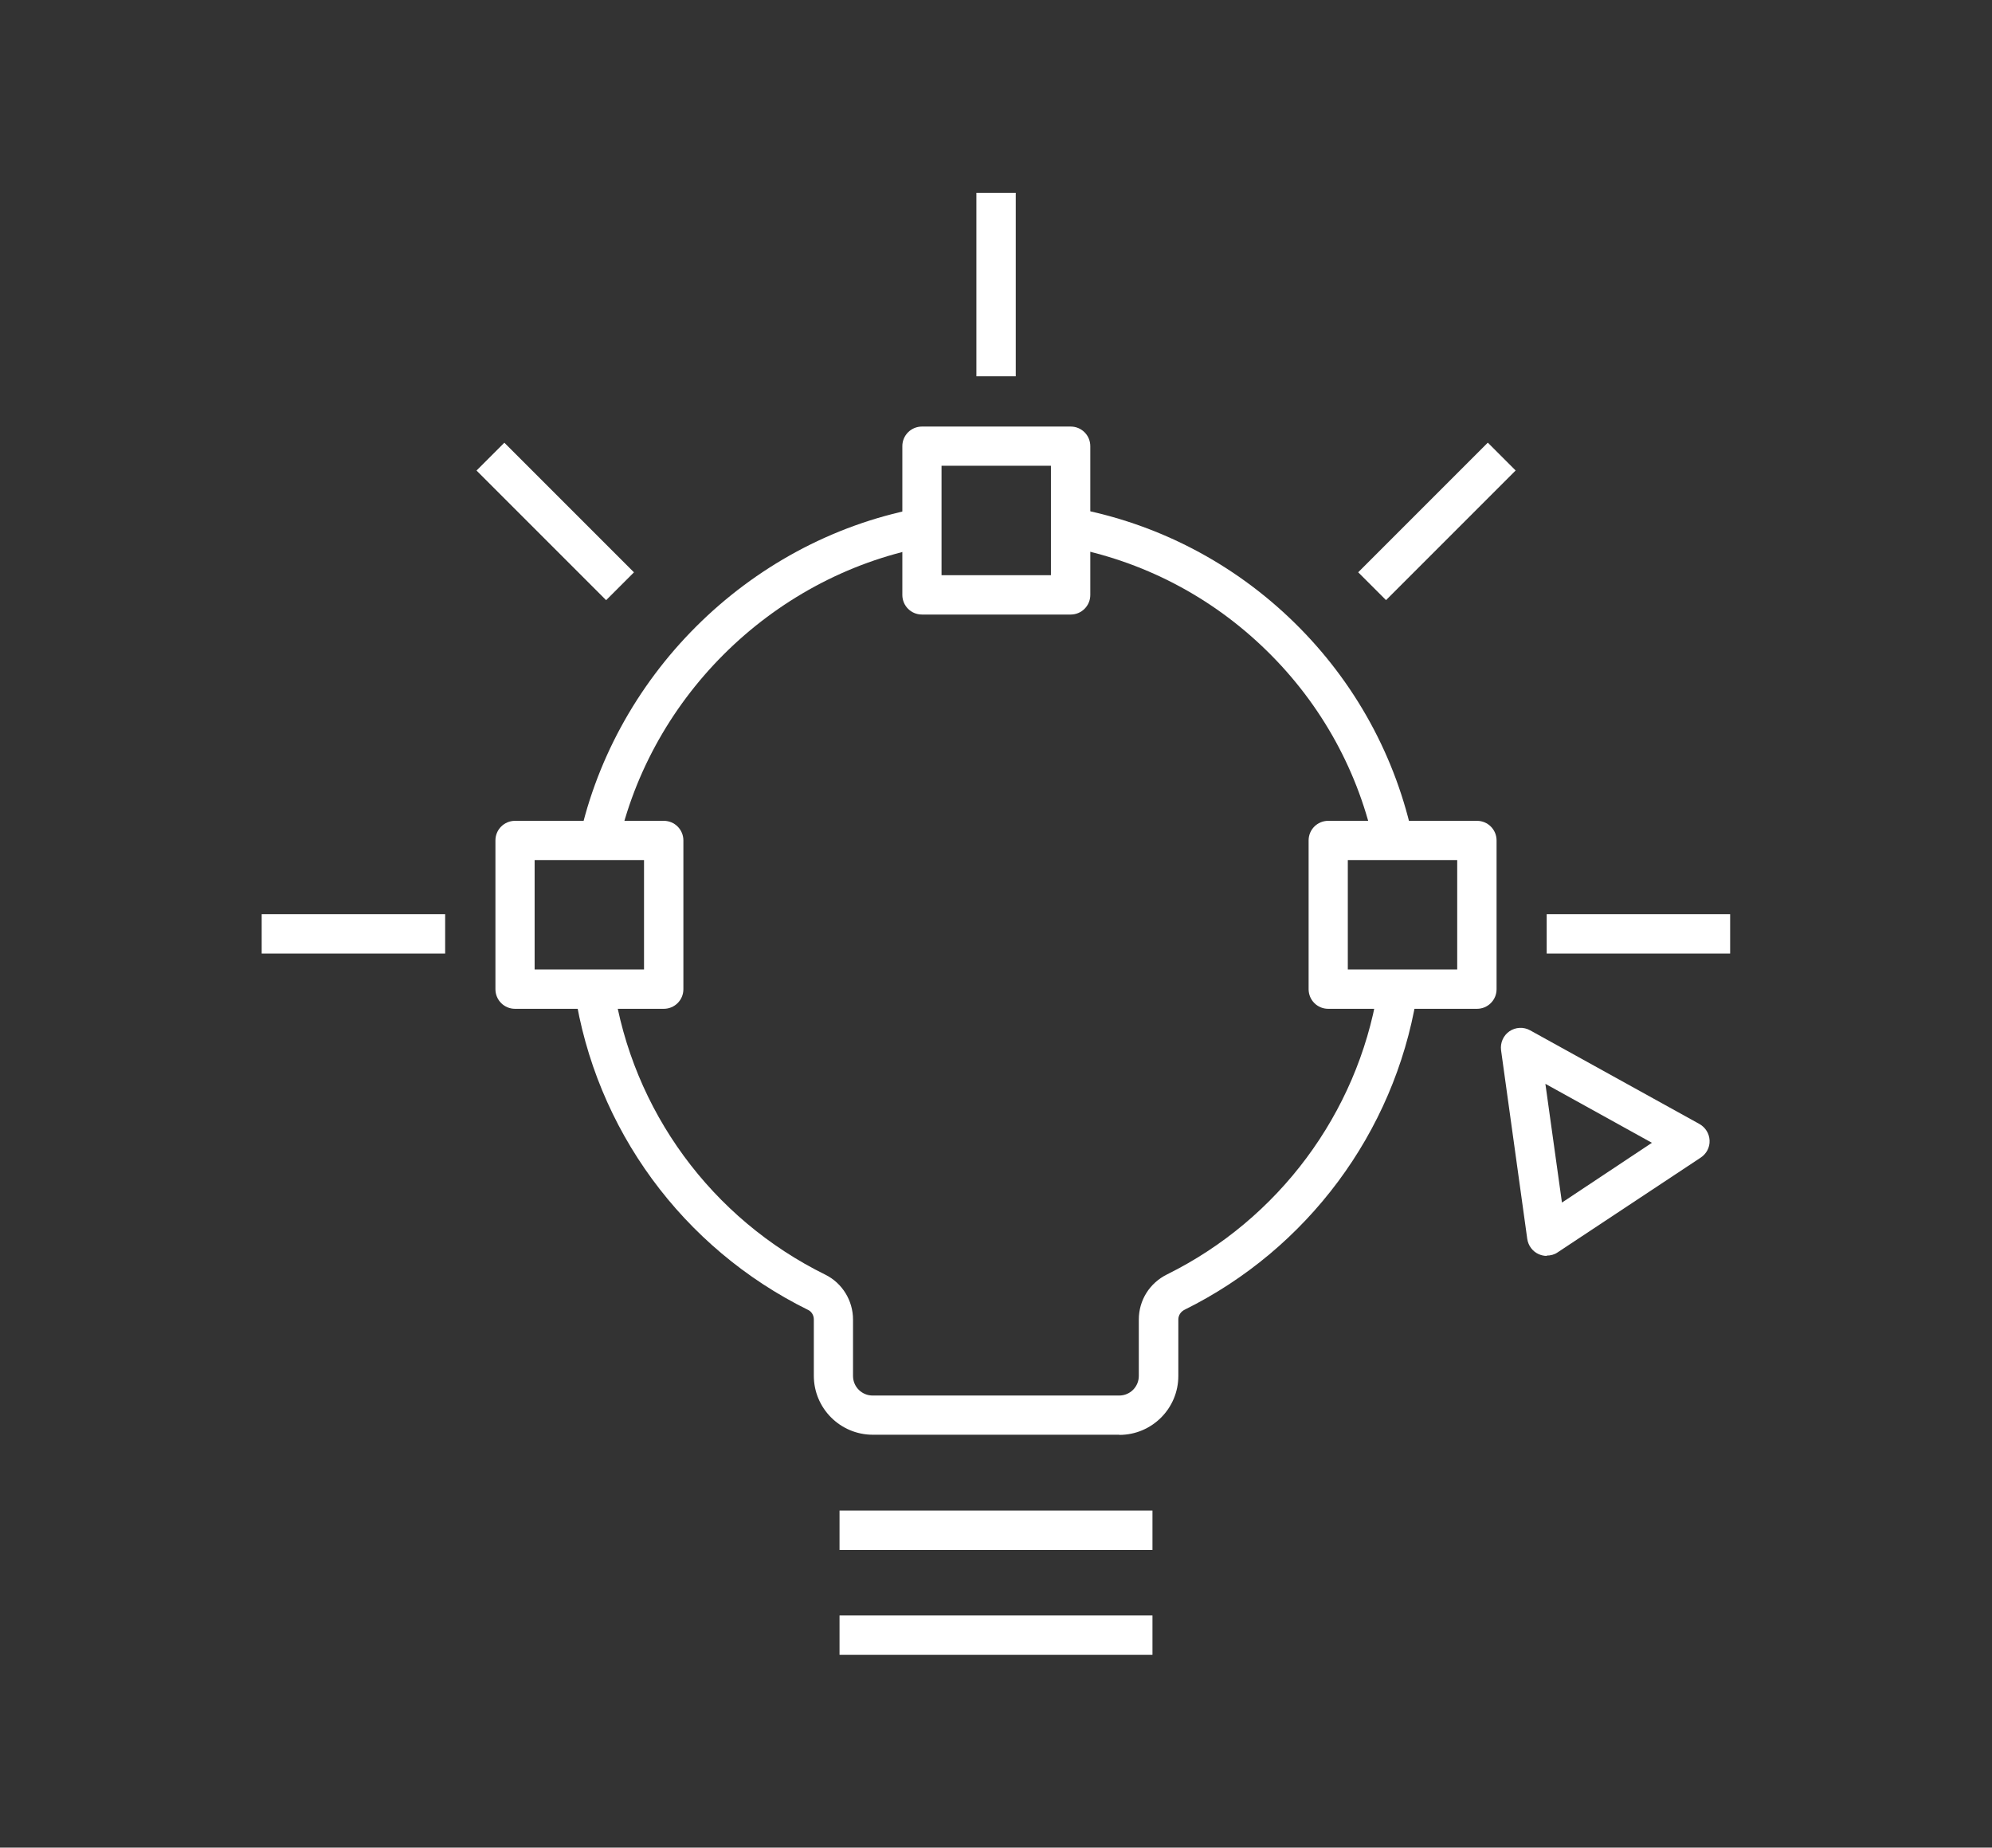
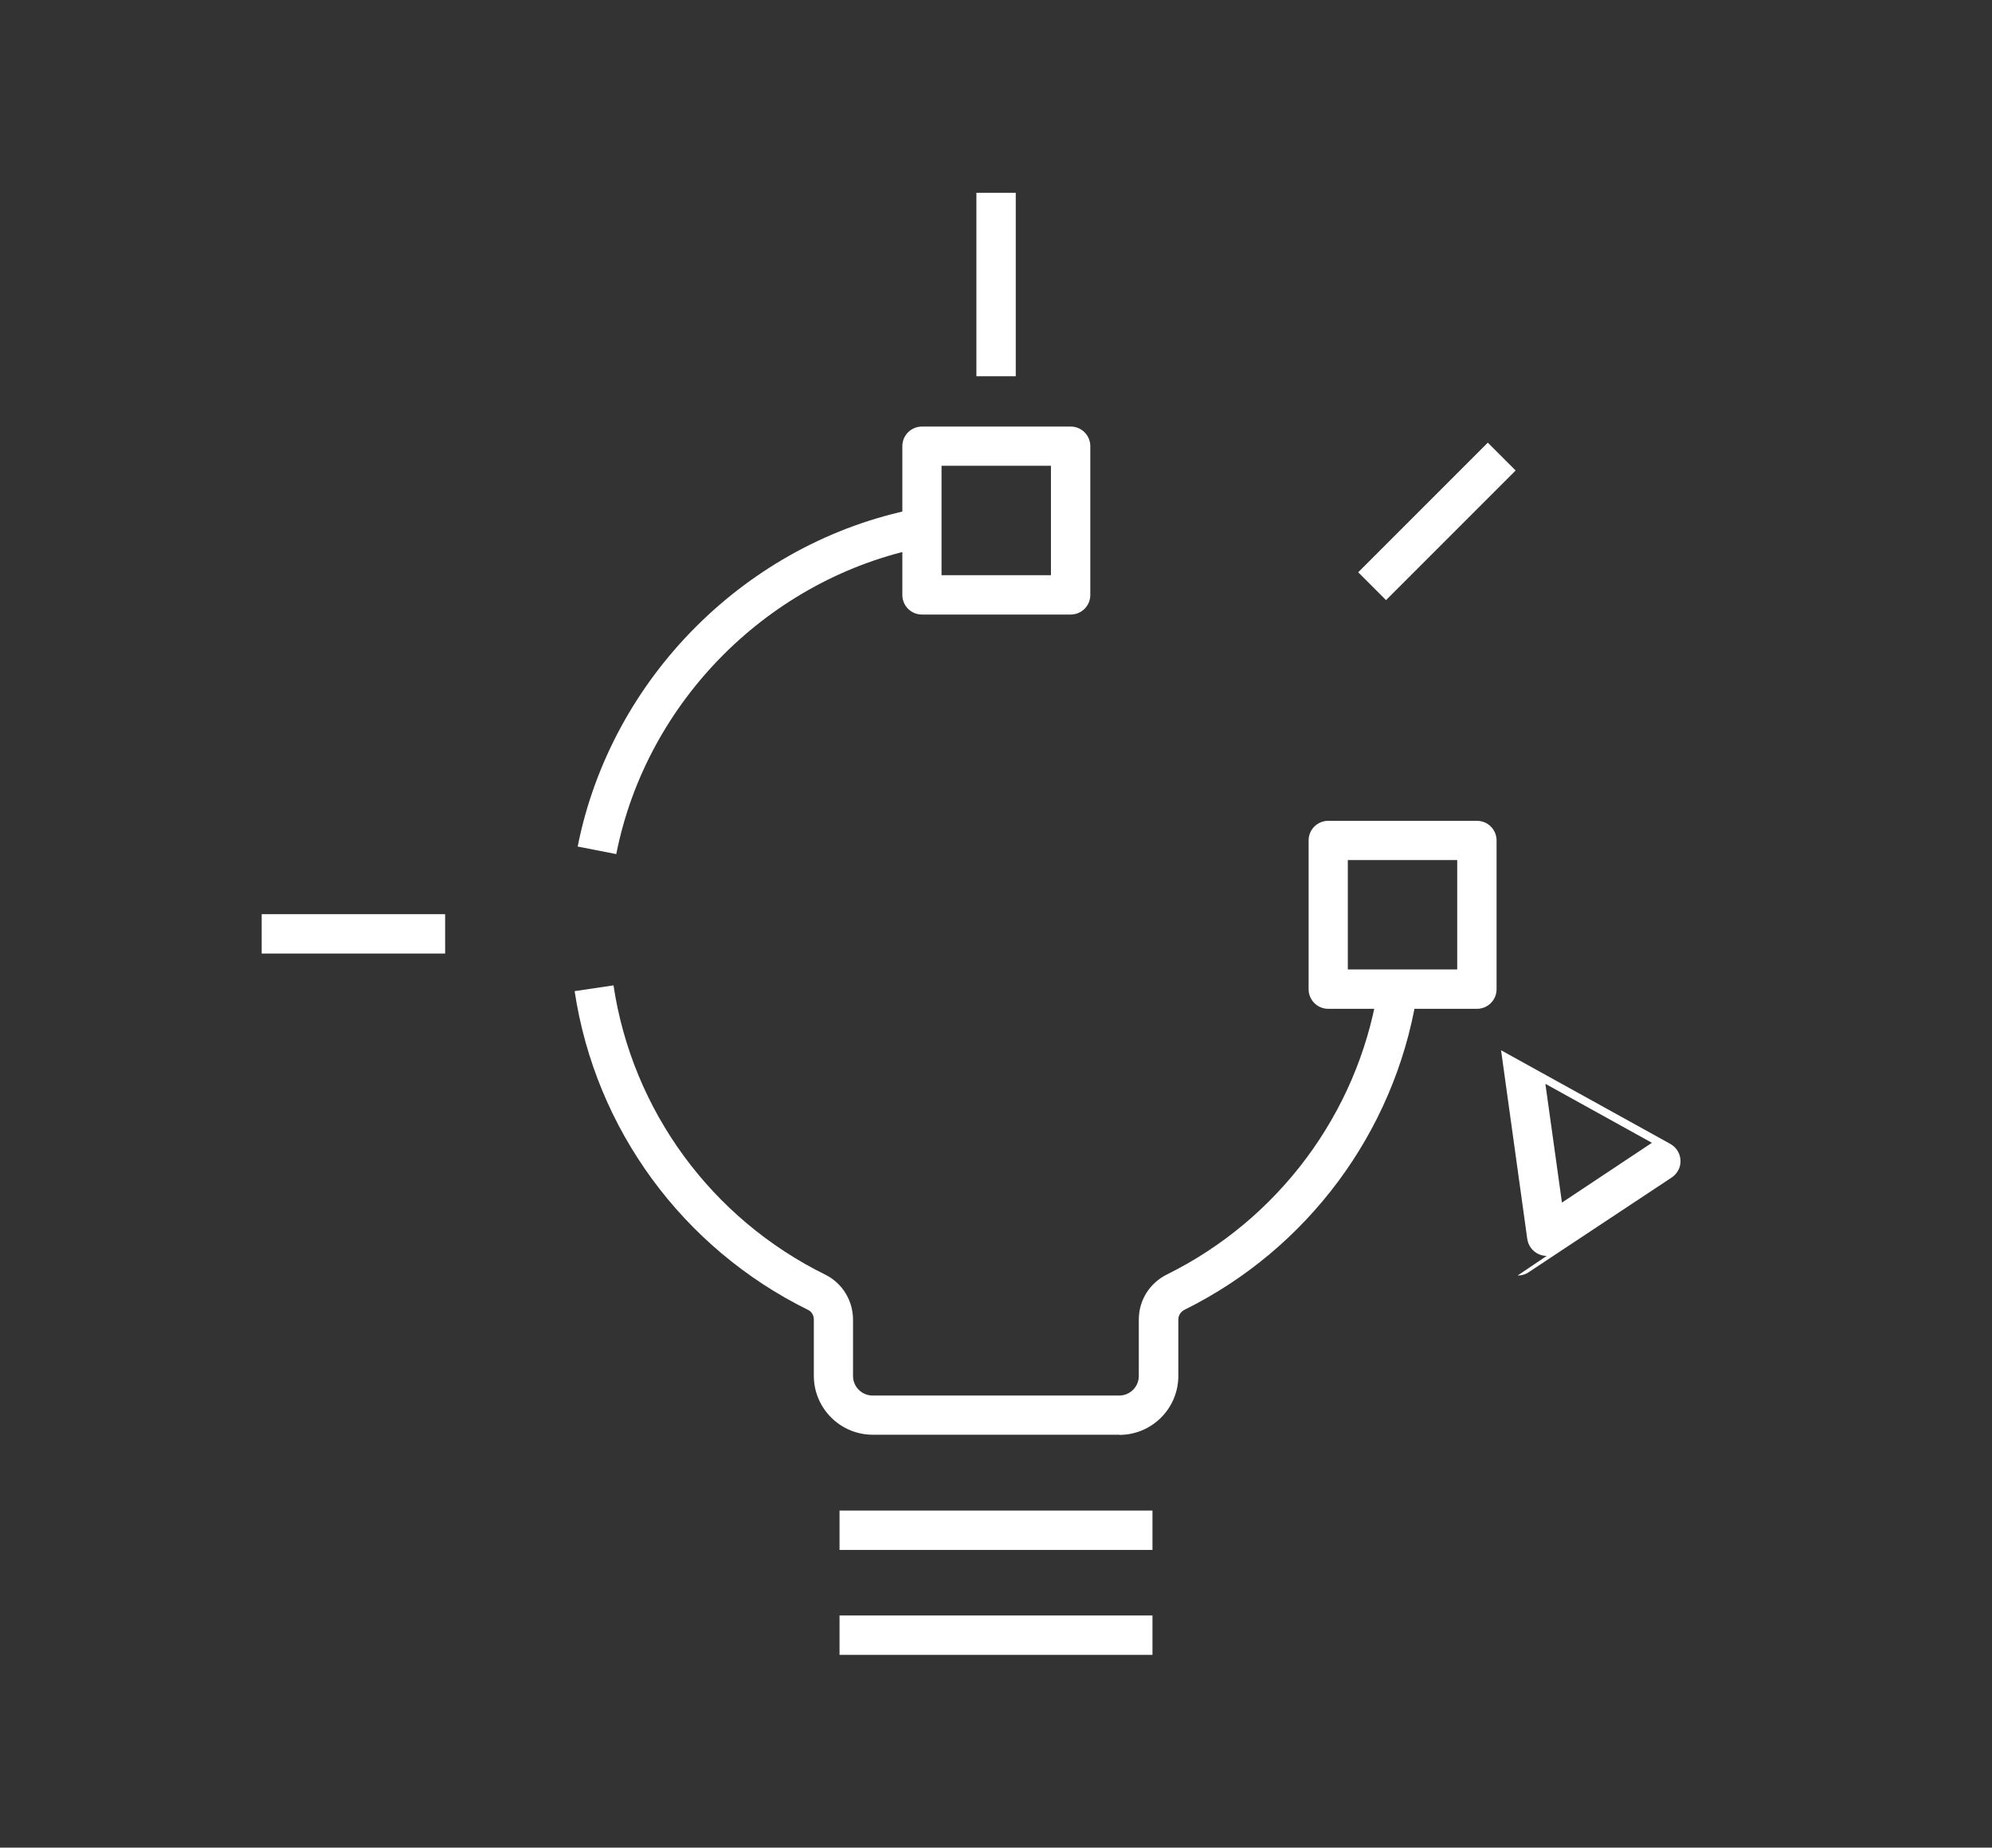
<svg xmlns="http://www.w3.org/2000/svg" id="Layer_1" viewBox="0 0 124 115">
  <rect x="0" y="0" width="124" height="115" fill="#333333" stroke="none" />
  <defs>
    <style>
      .cls-1 {
        fill: #fff;
      }
    </style>
  </defs>
  <rect class="cls-1" x="52.26" y="94.02" width="19.48" height="2.45" />
  <rect class="cls-1" x="52.26" y="100.55" width="19.48" height="2.45" />
-   <rect class="cls-1" x="96.28" y="56.9" width="11.42" height="2.45" />
  <rect class="cls-1" x="60.78" y="12" width="2.45" height="11.42" />
  <rect class="cls-1" x="16.29" y="56.9" width="11.42" height="2.45" />
  <path class="cls-1" d="M69.68,89.3h-15.35c-2.03,0-3.67-1.65-3.67-3.67v-3.51c0-.25-.14-.49-.36-.59-7.81-3.85-13.24-11.26-14.53-19.84l2.42-.36c1.17,7.79,6.1,14.52,13.19,18.01,1.05.52,1.72,1.61,1.72,2.79v3.51c0,.68.55,1.22,1.22,1.22h15.35c.68,0,1.22-.55,1.22-1.22v-3.51c0-1.2.67-2.27,1.76-2.81,6.93-3.43,11.83-10.01,13.1-17.6l2.42.4c-1.4,8.37-6.79,15.62-14.43,19.4-.24.12-.39.35-.39.61v3.51c0,2.03-1.65,3.67-3.67,3.67Z" />
  <path class="cls-1" d="M38.36,53.16l-2.4-.47c2.08-10.51,10.54-18.97,21.06-21.03l.47,2.4c-9.56,1.88-17.25,9.56-19.13,19.11Z" />
-   <path class="cls-1" d="M85.58,52.77c-.97-4.67-3.3-8.92-6.73-12.27-3.43-3.36-7.73-5.6-12.43-6.47l.45-2.41c5.18.96,9.92,3.43,13.7,7.13,3.78,3.7,6.34,8.38,7.41,13.52l-2.4.5Z" />
  <path class="cls-1" d="M66.65,38.25h-9.26c-.68,0-1.22-.55-1.22-1.22v-9.26c0-.68.55-1.22,1.22-1.22h9.26c.68,0,1.22.55,1.22,1.22v9.26c0,.68-.55,1.22-1.22,1.22ZM58.61,35.8h6.81v-6.81h-6.81v6.81Z" />
-   <path class="cls-1" d="M41.32,62.79h-9.26c-.68,0-1.22-.55-1.22-1.22v-9.26c0-.68.55-1.22,1.22-1.22h9.26c.68,0,1.22.55,1.22,1.22v9.26c0,.68-.55,1.22-1.22,1.22ZM33.28,60.34h6.81v-6.81h-6.81v6.81Z" />
  <path class="cls-1" d="M91.94,62.79h-9.26c-.68,0-1.22-.55-1.22-1.22v-9.26c0-.68.55-1.22,1.22-1.22h9.26c.68,0,1.22.55,1.22,1.22v9.26c0,.68-.55,1.22-1.22,1.22ZM83.9,60.34h6.81v-6.81h-6.81v6.81Z" />
-   <path class="cls-1" d="M96.28,78.17c-.17,0-.34-.04-.5-.11-.38-.17-.65-.53-.71-.95l-1.63-11.74c-.06-.46.14-.92.52-1.18.38-.26.88-.29,1.29-.06l10.54,5.83c.37.21.61.59.63,1.02s-.19.83-.55,1.07l-8.91,5.9c-.2.14-.44.2-.68.2ZM96.2,67.47l1.03,7.38,5.6-3.72-6.63-3.67Z" />
+   <path class="cls-1" d="M96.28,78.17c-.17,0-.34-.04-.5-.11-.38-.17-.65-.53-.71-.95l-1.63-11.74l10.54,5.83c.37.21.61.59.63,1.02s-.19.83-.55,1.07l-8.91,5.9c-.2.14-.44.2-.68.2ZM96.2,67.47l1.03,7.38,5.6-3.72-6.63-3.67Z" />
  <rect class="cls-1" x="83.74" y="31.23" width="11.41" height="2.45" transform="translate(3.25 72.75) rotate(-45)" />
-   <rect class="cls-1" x="33.33" y="26.75" width="2.45" height="11.41" transform="translate(-12.82 33.94) rotate(-45)" />
</svg>